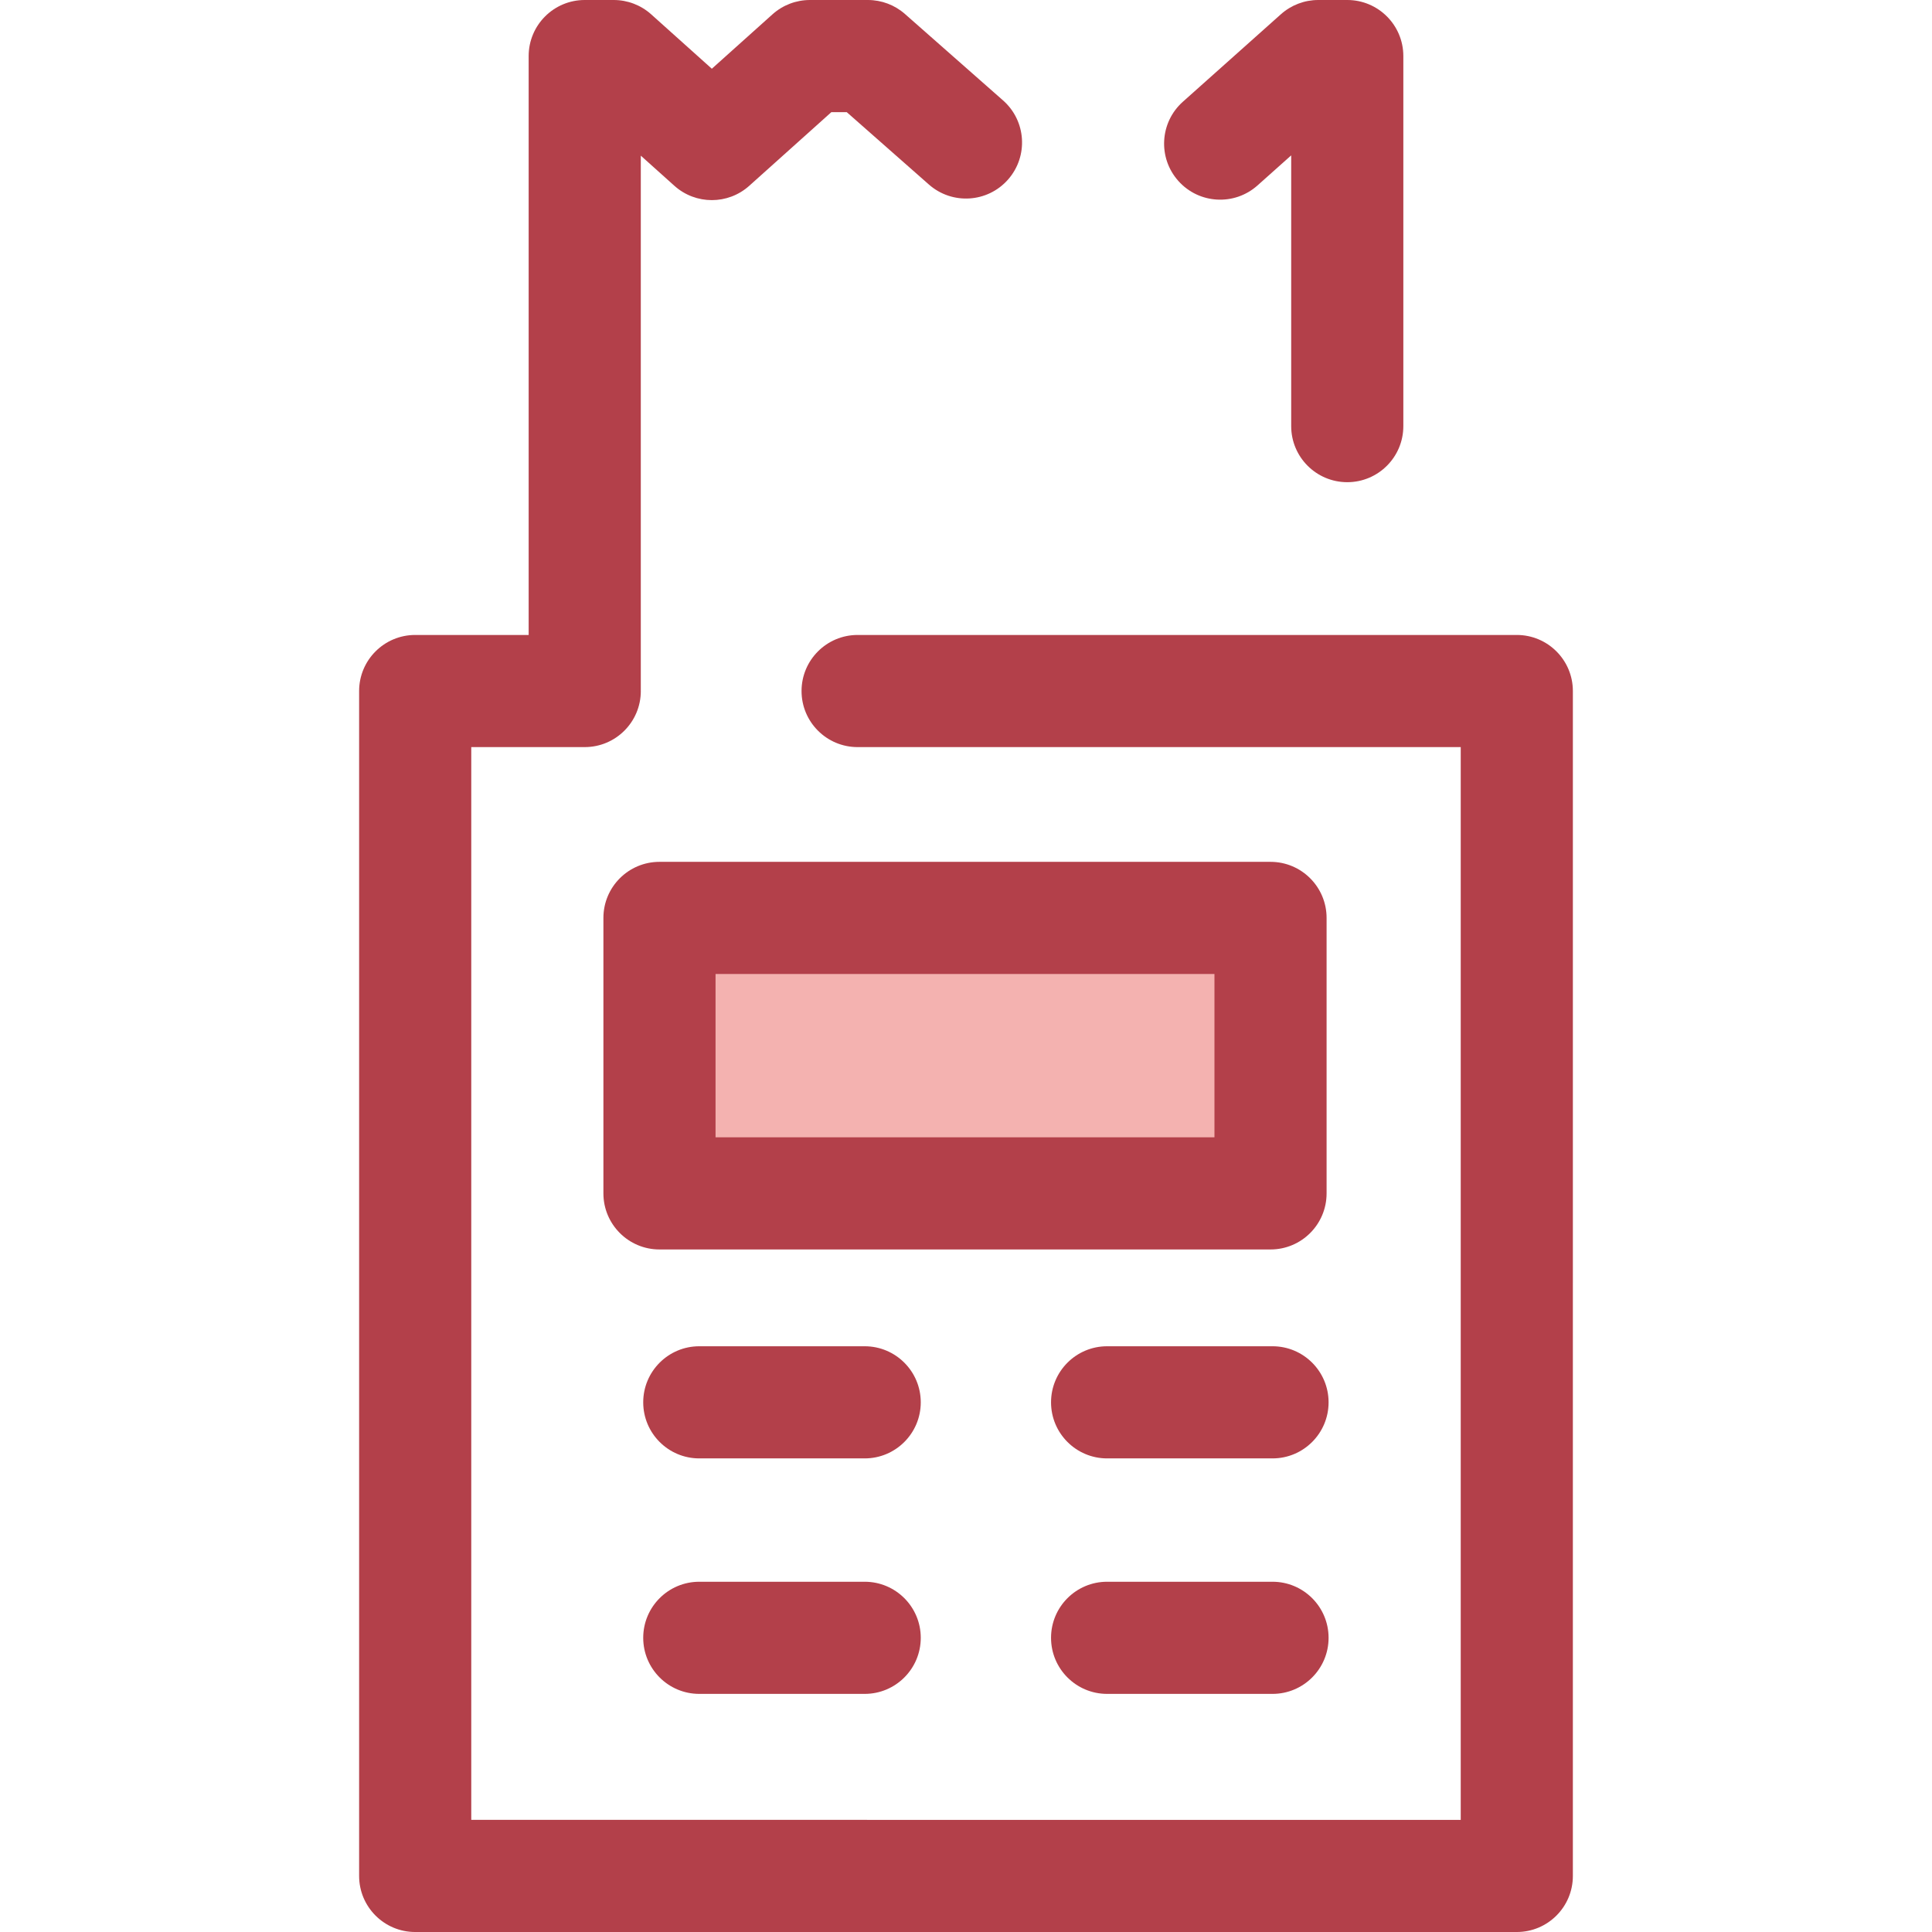
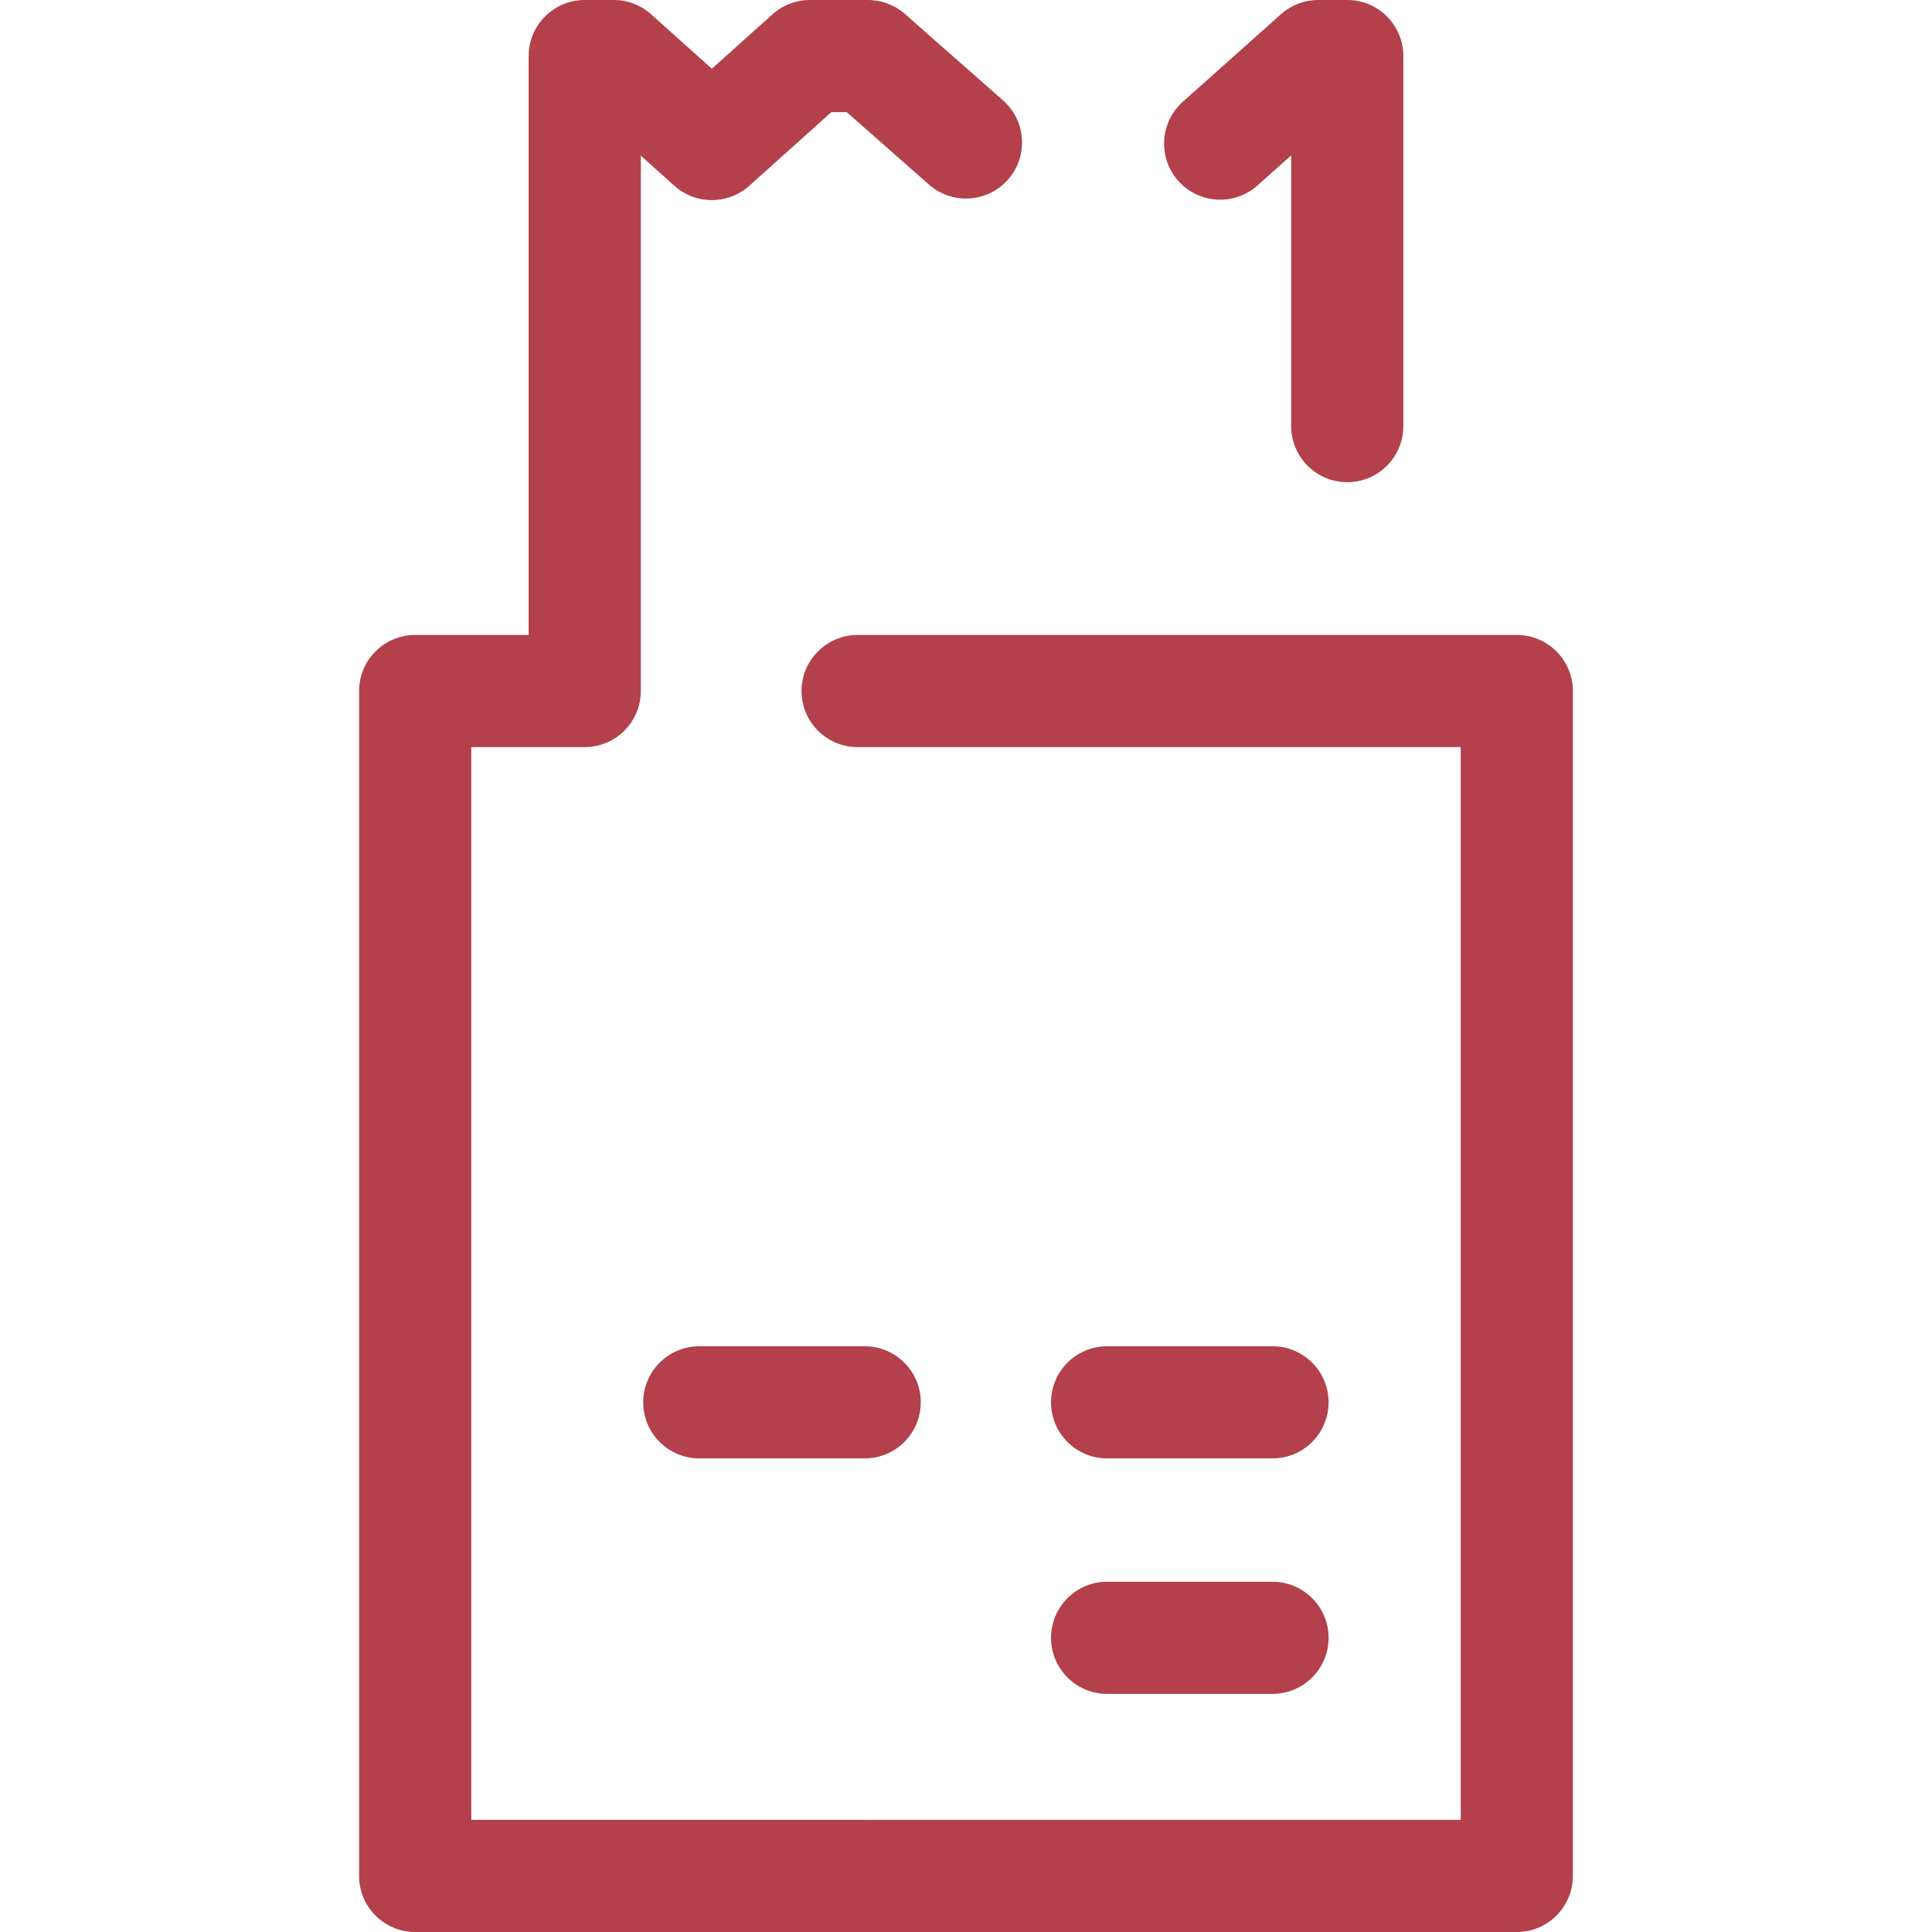
<svg xmlns="http://www.w3.org/2000/svg" version="1.1" id="Layer_1" x="0px" y="0px" viewBox="0 0 512 512" style="enable-background:new 0 0 512 512;" xml:space="preserve">
  <g>
    <path style="fill:#B3404A;" d="M357.039,127.785c-8.205,0-14.859-6.654-14.859-14.859V41.175l-8.929,7.967   c-6.12,5.464-15.516,4.93-20.979-1.193c-5.465-6.122-4.93-15.514,1.193-20.979l25.992-23.197C342.18,1.343,345.702,0,349.351,0   h7.688c8.205,0,14.859,6.654,14.859,14.859v98.068C371.898,121.132,365.245,127.785,357.039,127.785z" />
    <path style="fill:#B3404A;" d="M401.967,168.271h-174.69c-8.206,0-14.859,6.654-14.859,14.859s6.652,14.859,14.859,14.859h159.831   v284.294H124.89V197.988h30.073c8.206,0,14.859-6.654,14.859-14.859c0-0.071-0.01-0.141-0.01-0.212   c0-0.052,0.007-0.103,0.007-0.155V41.252l8.902,7.985c5.645,5.064,14.199,5.064,19.842,0l21.761-19.52h4.068l21.783,19.19   c6.157,5.425,15.545,4.831,20.97-1.327s4.832-15.547-1.327-20.97l-25.991-22.9C237.114,1.319,233.622,0,230.004,0h-15.368   c-3.663,0-7.195,1.352-9.921,3.798l-16.073,14.417L172.569,3.798C169.842,1.352,166.309,0,162.646,0h-7.686   c-8.206,0-14.859,6.654-14.859,14.859v153.412h-30.07c-8.206,0-14.859,6.654-14.859,14.859v314.012   c0,8.205,6.652,14.859,14.859,14.859h291.937c8.205,0,14.859-6.654,14.859-14.859V183.13   C416.826,174.925,410.174,168.271,401.967,168.271z" />
  </g>
-   <rect x="174.768" y="243.253" style="fill:#F4B2B0;" width="161.931" height="73.001" />
  <g>
-     <path style="fill:#B3404A;" d="M336.703,331.12H174.769c-8.206,0-14.859-6.654-14.859-14.859v-73.004   c0-8.205,6.652-14.859,14.859-14.859h161.932c8.205,0,14.859,6.654,14.859,14.859v73.004   C351.562,324.466,344.908,331.12,336.703,331.12z M189.628,301.402h132.215v-43.287H189.628V301.402z" />
    <path style="fill:#B3404A;" d="M229.152,386.491h-43.833c-8.206,0-14.859-6.654-14.859-14.859s6.652-14.859,14.859-14.859h43.833   c8.206,0,14.859,6.654,14.859,14.859S237.359,386.491,229.152,386.491z" />
-     <path style="fill:#B3404A;" d="M229.152,448.898h-43.833c-8.206,0-14.859-6.654-14.859-14.859s6.652-14.859,14.859-14.859h43.833   c8.206,0,14.859,6.654,14.859,14.859S237.359,448.898,229.152,448.898z" />
    <path style="fill:#B3404A;" d="M337.229,386.491h-43.833c-8.205,0-14.859-6.654-14.859-14.859s6.654-14.859,14.859-14.859h43.833   c8.205,0,14.859,6.654,14.859,14.859S345.434,386.491,337.229,386.491z" />
    <path style="fill:#B3404A;" d="M337.229,448.898h-43.833c-8.205,0-14.859-6.654-14.859-14.859s6.654-14.859,14.859-14.859h43.833   c8.205,0,14.859,6.654,14.859,14.859S345.434,448.898,337.229,448.898z" />
  </g>
  <g>
</g>
  <g>
</g>
  <g>
</g>
  <g>
</g>
  <g>
</g>
  <g>
</g>
  <g>
</g>
  <g>
</g>
  <g>
</g>
  <g>
</g>
  <g>
</g>
  <g>
</g>
  <g>
</g>
  <g>
</g>
  <g>
</g>
</svg>